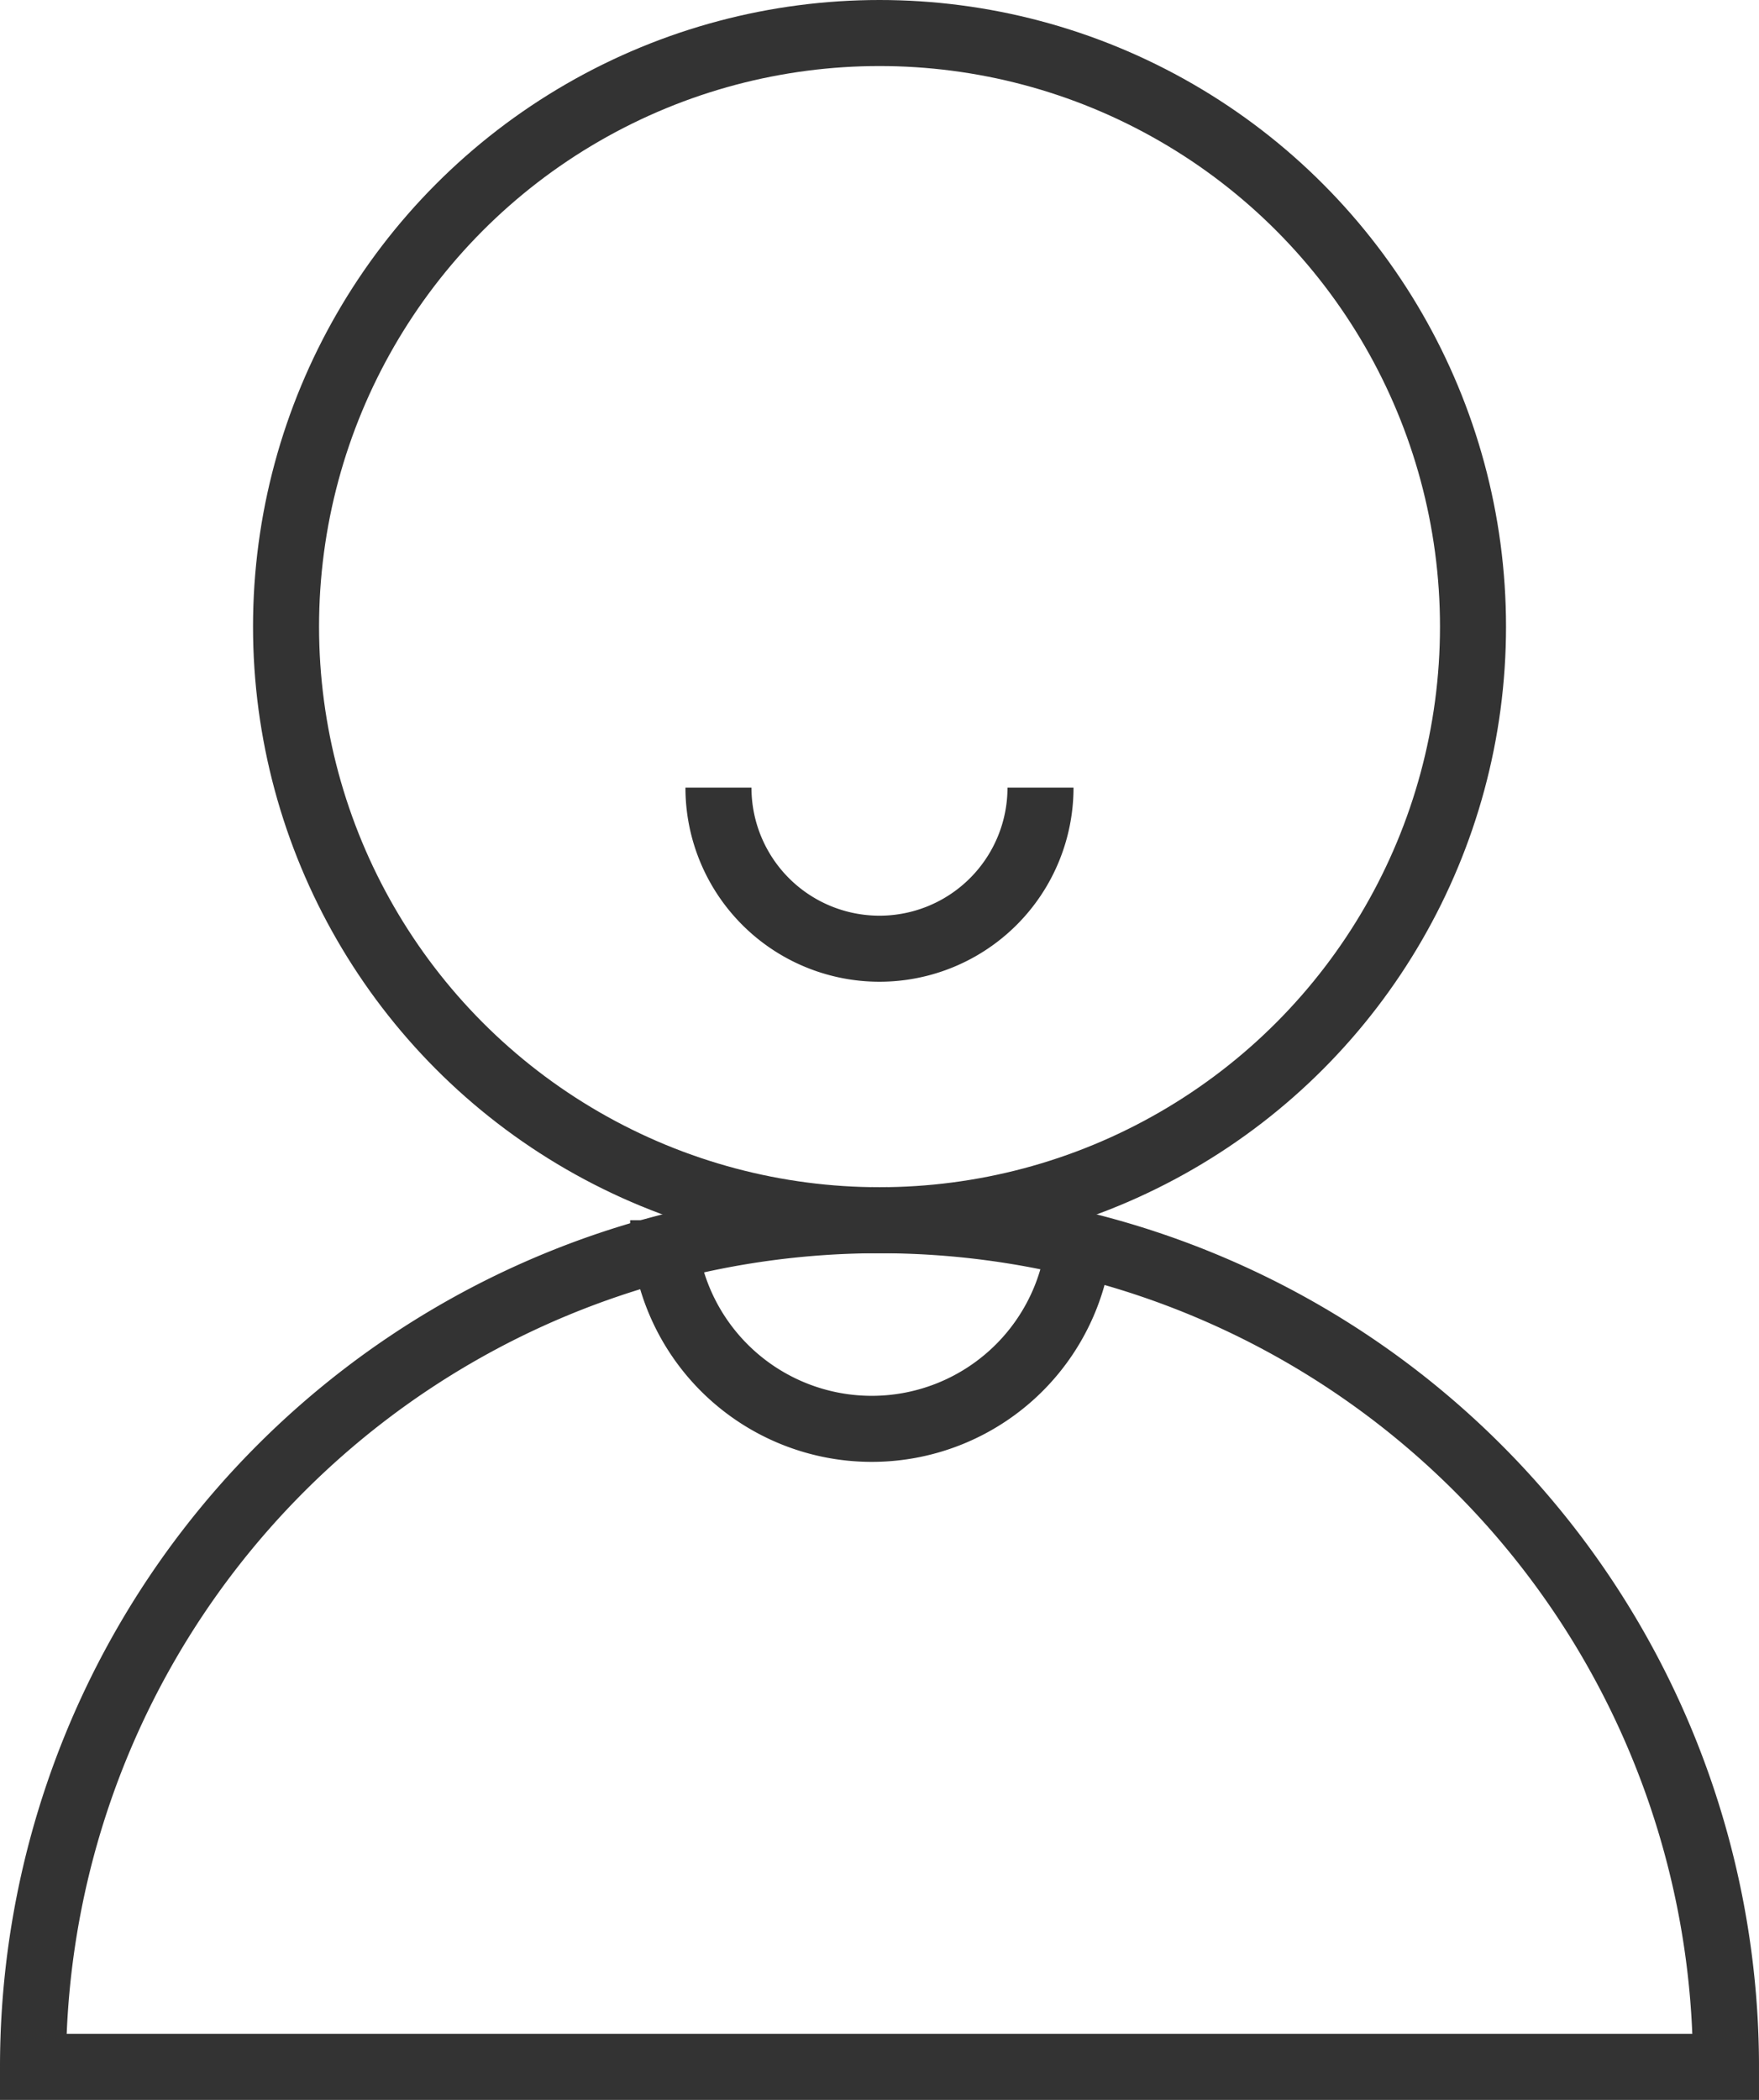
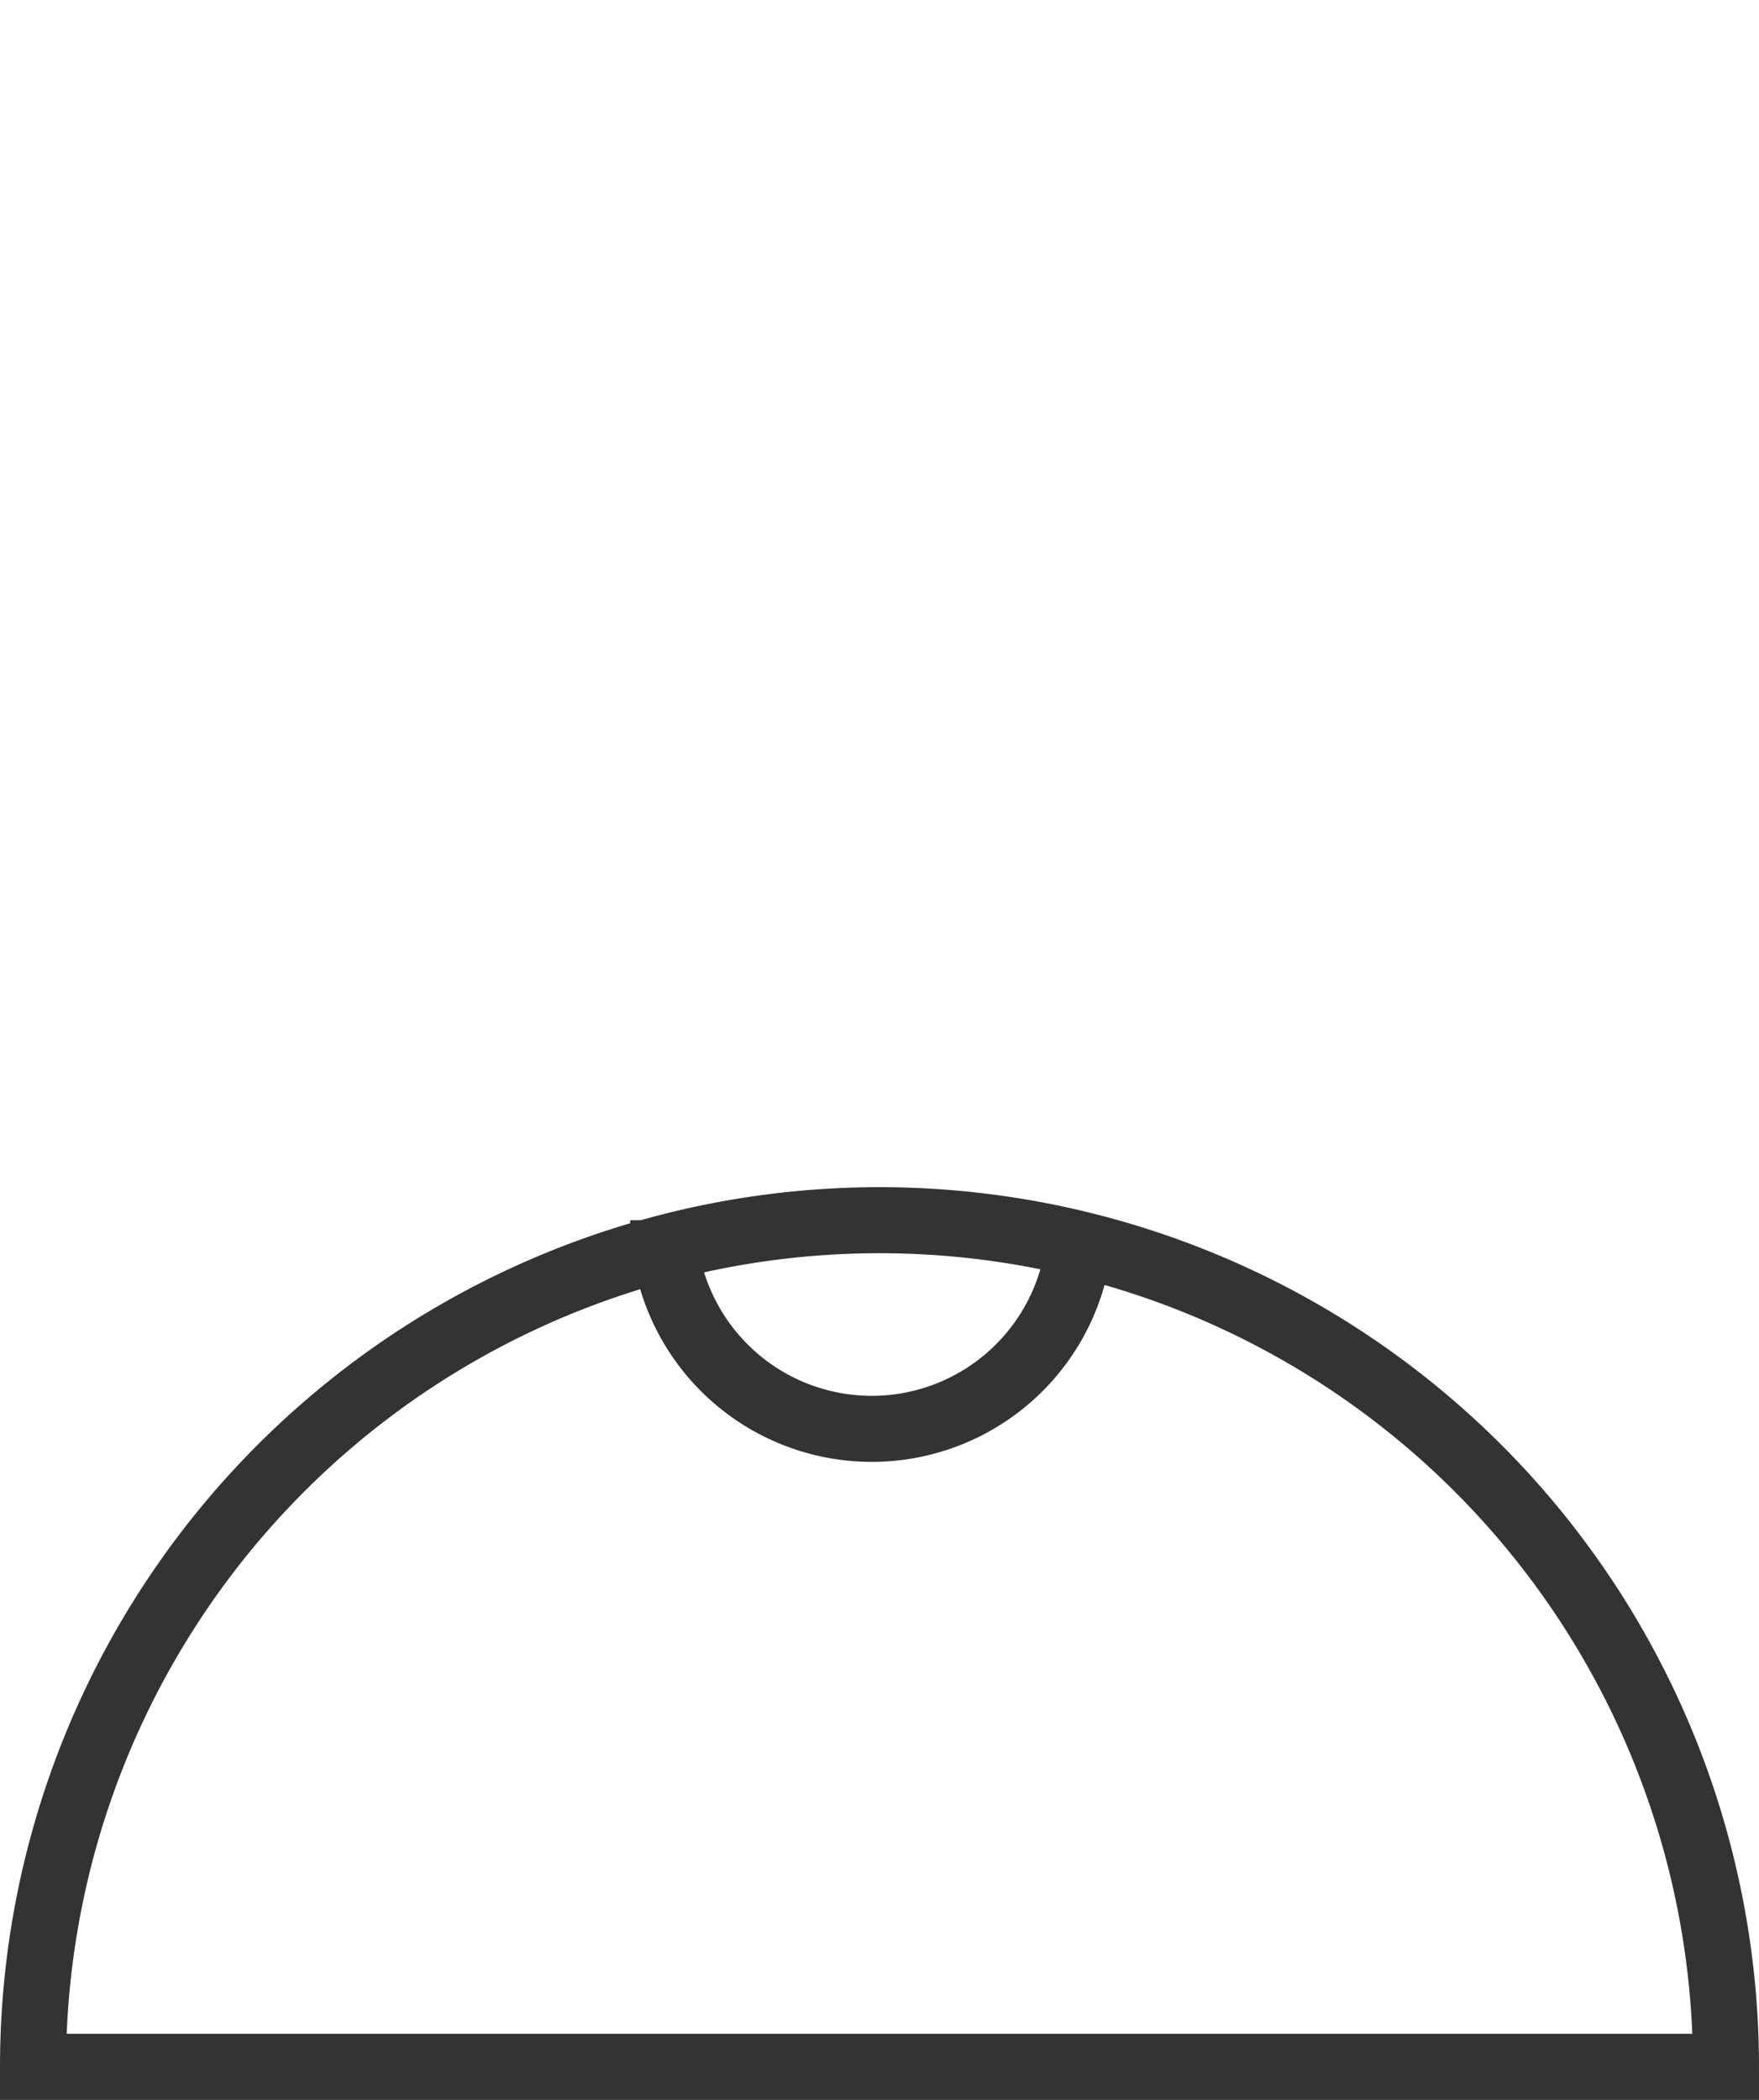
<svg xmlns="http://www.w3.org/2000/svg" width="39.959" height="47.694" viewBox="0 0 39.959 47.694">
  <g id="Group_518" data-name="Group 518" transform="translate(-1680.49 -8655.057)">
    <path id="Path_274" data-name="Path 274" d="M1723.093-191.951a19.23,19.23,0,0,1,19.229-19.23h0a19.231,19.231,0,0,1,19.23,19.23Z" transform="translate(-41.853 8893.951)" fill="none" stroke="#333" stroke-miterlimit="10" stroke-width="1.5" />
-     <circle id="Ellipse_96" data-name="Ellipse 96" cx="13.482" cy="13.482" r="13.482" transform="translate(1686.988 8655.807)" fill="none" stroke="#333" stroke-miterlimit="10" stroke-width="1.5" />
-     <path id="Path_275" data-name="Path 275" d="M1745.98-221.005a3.658,3.658,0,0,1-3.658,3.658,3.658,3.658,0,0,1-3.658-3.658" transform="translate(-41.853 8893.951)" fill="none" stroke="#333" stroke-miterlimit="10" stroke-width="1.5" />
    <path id="Path_276" data-name="Path 276" d="M1746.886-211.181a4.739,4.739,0,0,1-4.739,4.739,4.739,4.739,0,0,1-4.739-4.739" transform="translate(-41.853 8893.951)" fill="none" stroke="#333" stroke-miterlimit="10" stroke-width="1.5" />
  </g>
</svg>